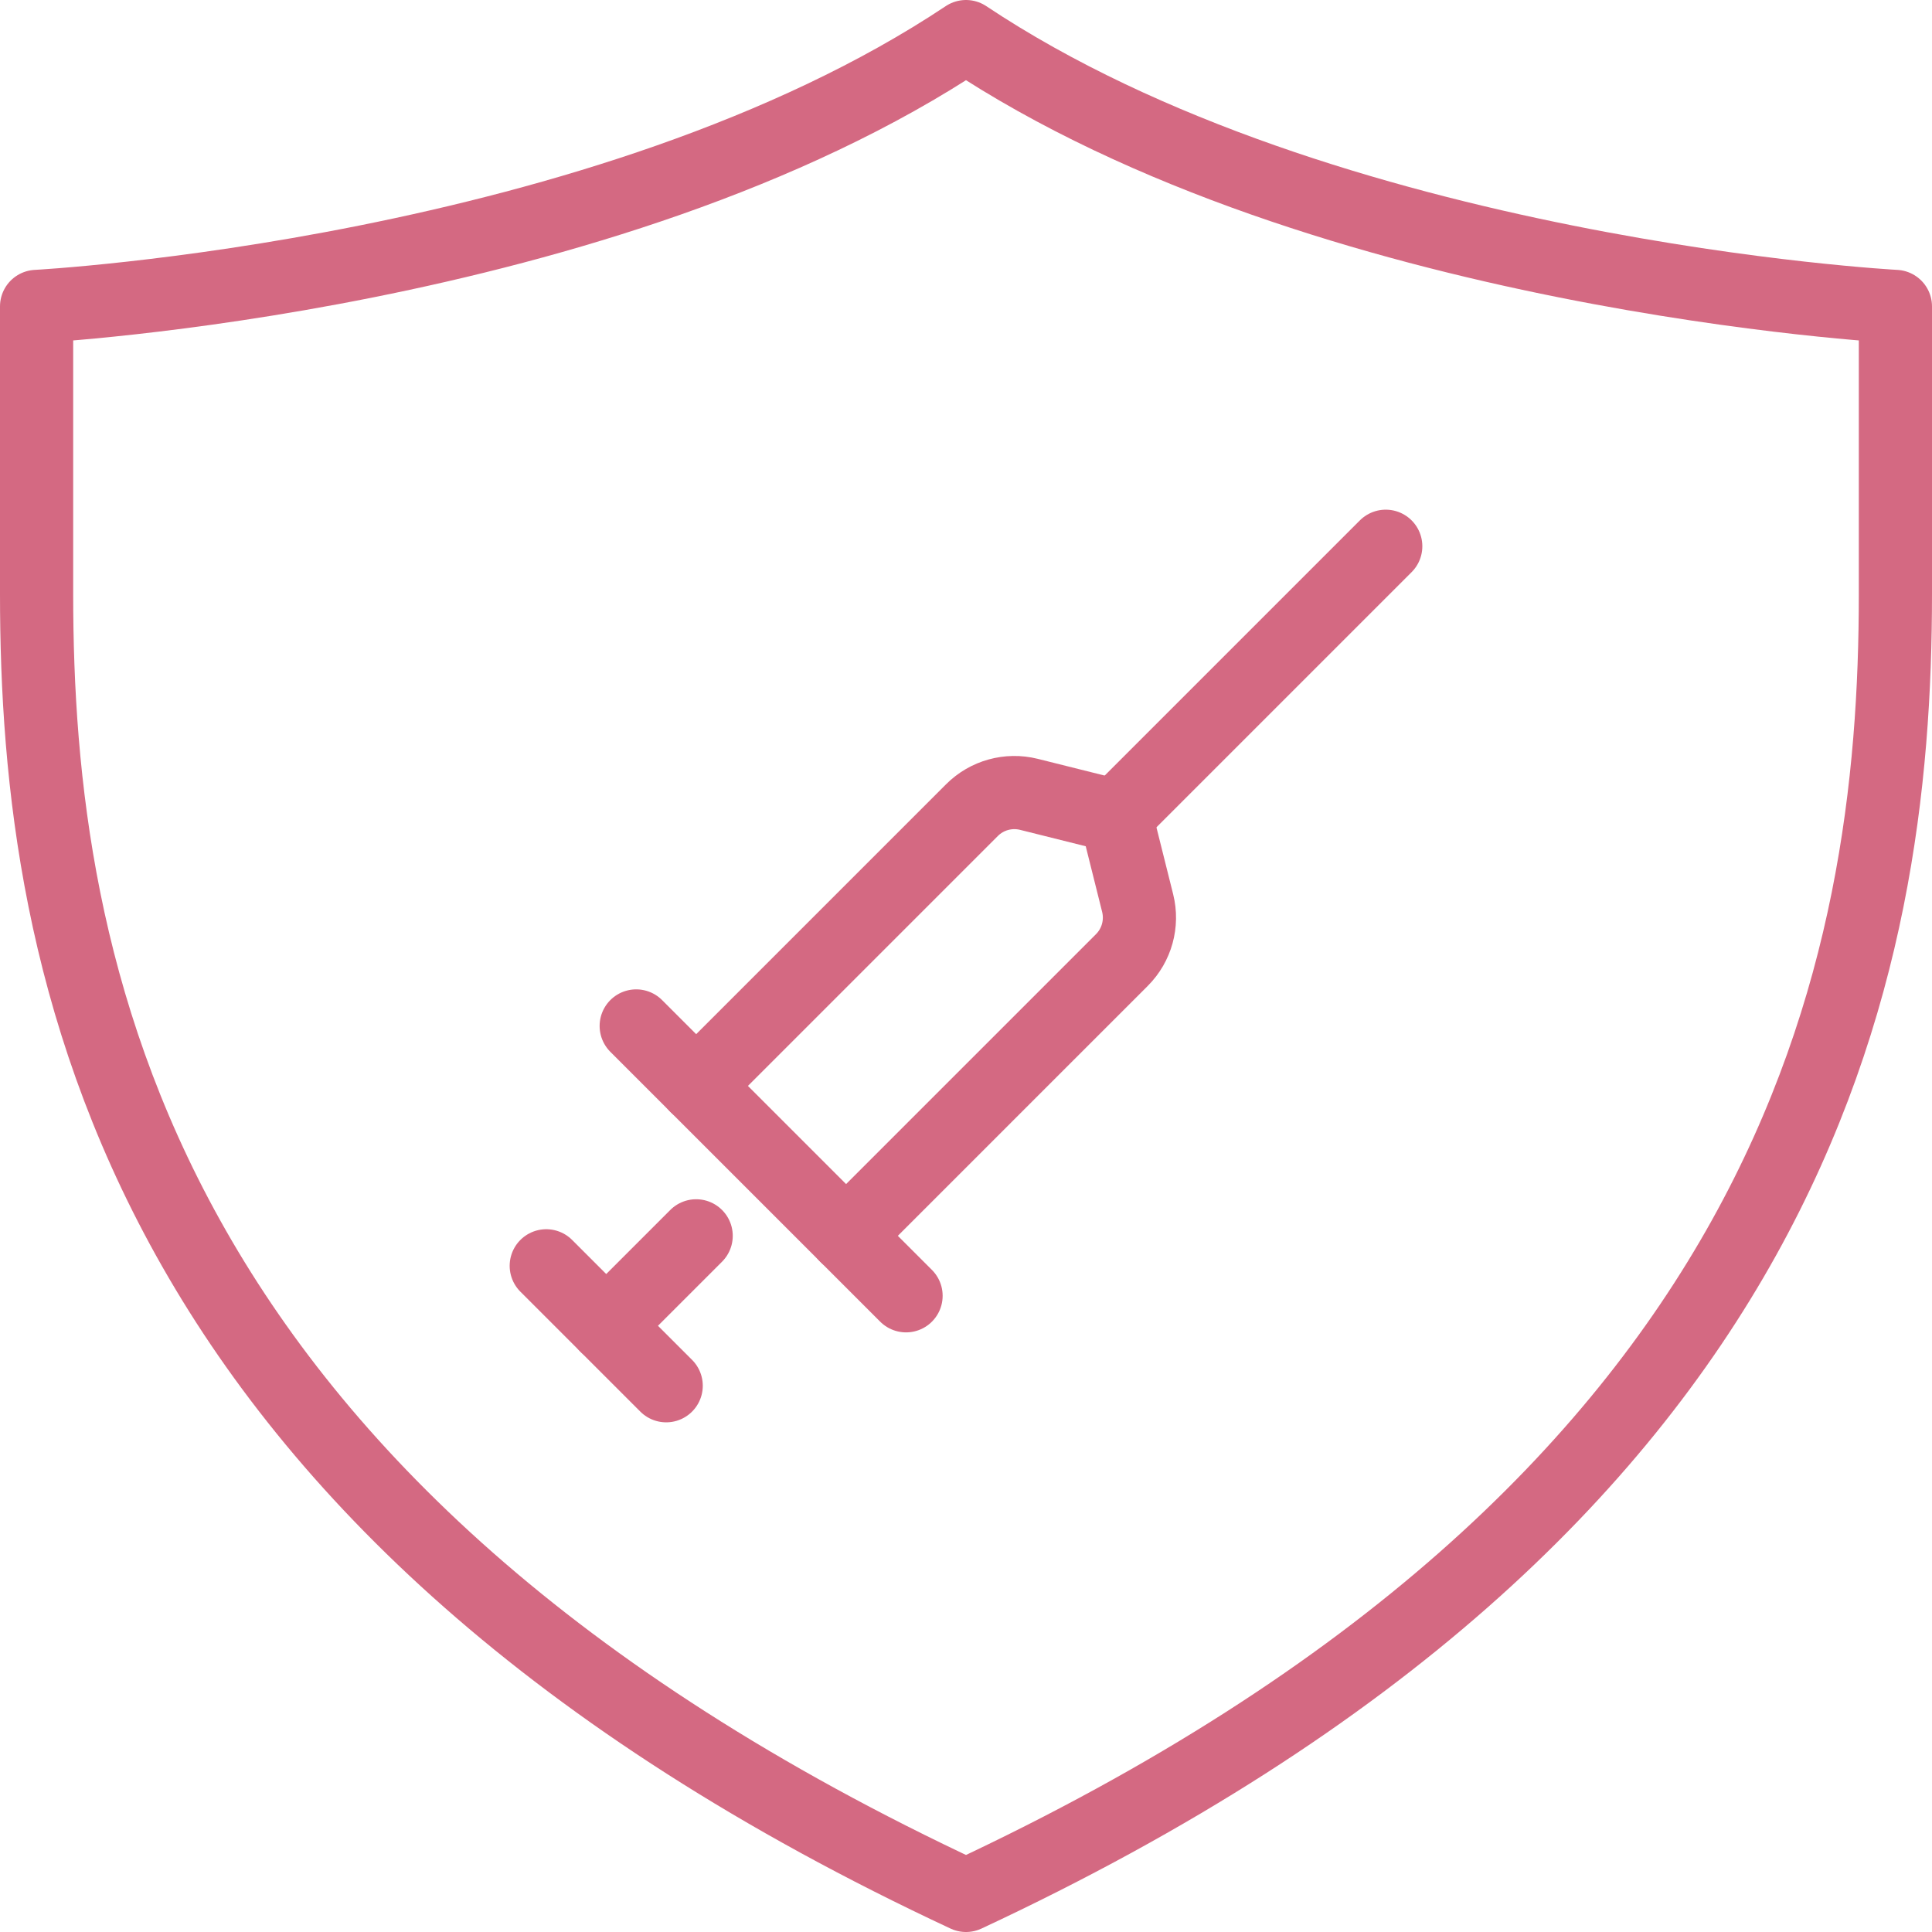
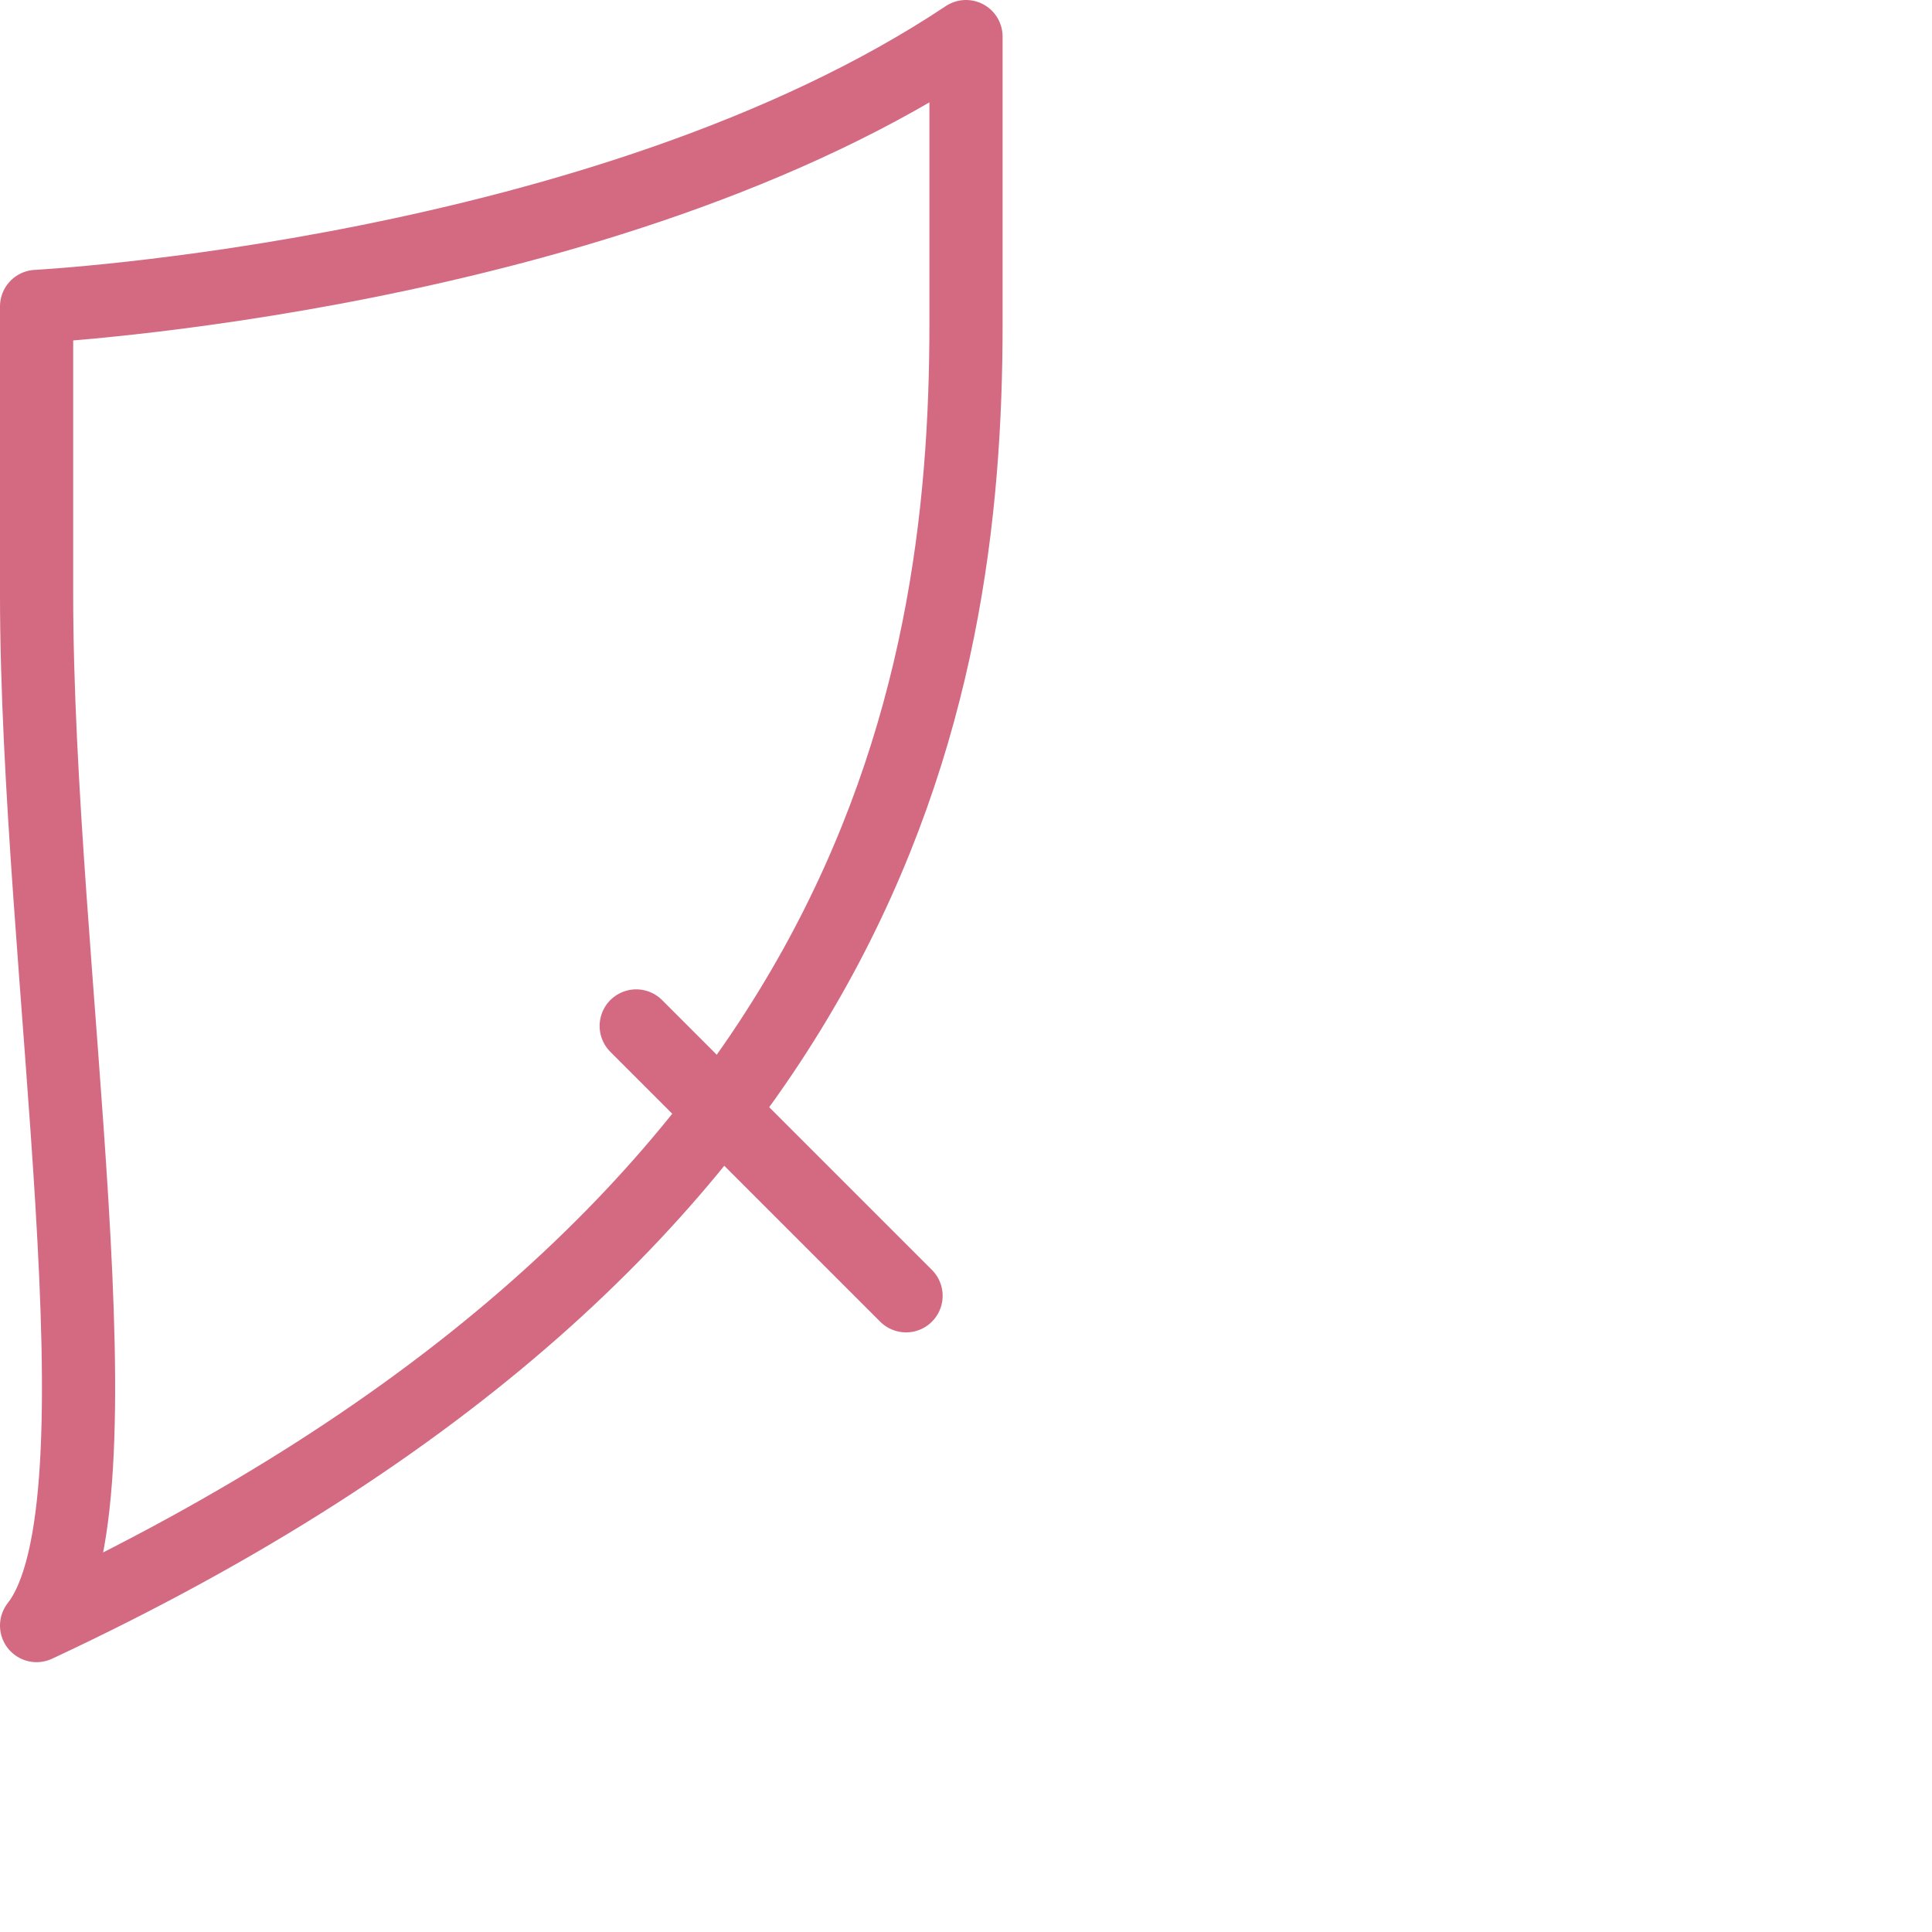
<svg xmlns="http://www.w3.org/2000/svg" id="_イヤー_2" viewBox="0 0 66 66">
  <defs>
    <style>.cls-1{fill:none;stroke:#d46982;stroke-linecap:round;stroke-linejoin:round;stroke-width:2.5px;}</style>
  </defs>
  <g id="text">
    <g id="immunity_immunization">
-       <path class="cls-1" d="M33,1.25c12.288,8.191,31.75,9.218,31.75,9.218v9.832c0,12.7-3.225,31.134-31.75,44.45C4.475,51.433,1.25,33,1.25,20.3V10.468s19.462-1.026,31.75-9.218Z" />
+       <path class="cls-1" d="M33,1.25v9.832c0,12.7-3.225,31.134-31.75,44.45C4.475,51.433,1.25,33,1.25,20.3V10.468s19.462-1.026,31.75-9.218Z" />
      <g>
-         <line class="cls-1" x1="38.121" y1="27.879" x2="47.339" y2="18.661" />
-         <line class="cls-1" x1="20.71" y1="45.29" x2="23.782" y2="42.218" />
-         <line class="cls-1" x1="18.661" y1="43.242" x2="22.758" y2="47.339" />
        <line class="cls-1" x1="21.734" y1="35.048" x2="30.952" y2="44.266" />
-         <path class="cls-1" d="M28.903,42.218l9.422-9.422c.509-.509,.713-1.247,.539-1.945l-.743-2.972-2.972-.743c-.698-.174-1.437,.03-1.945,.539l-9.422,9.422" />
      </g>
    </g>
  </g>
</svg>